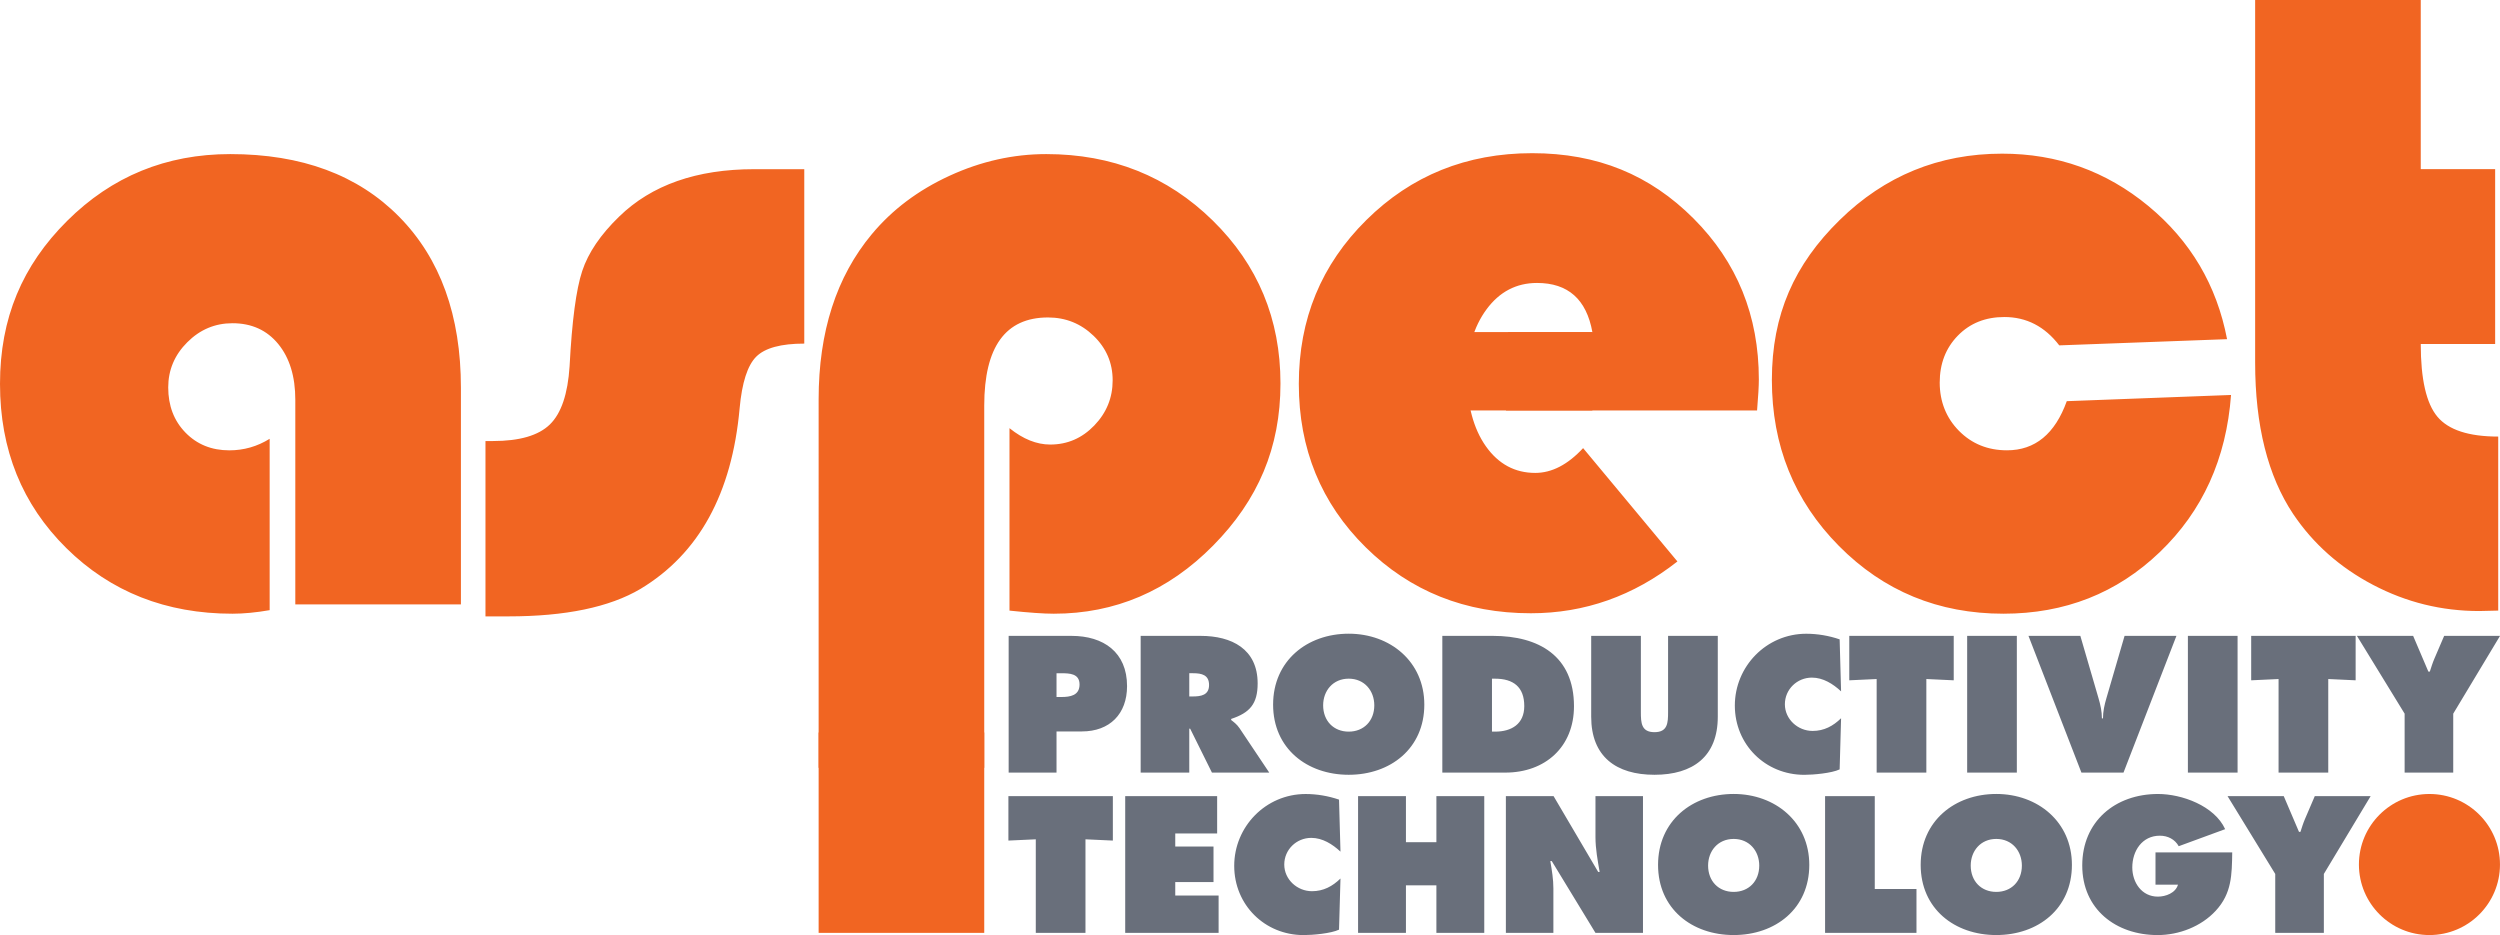
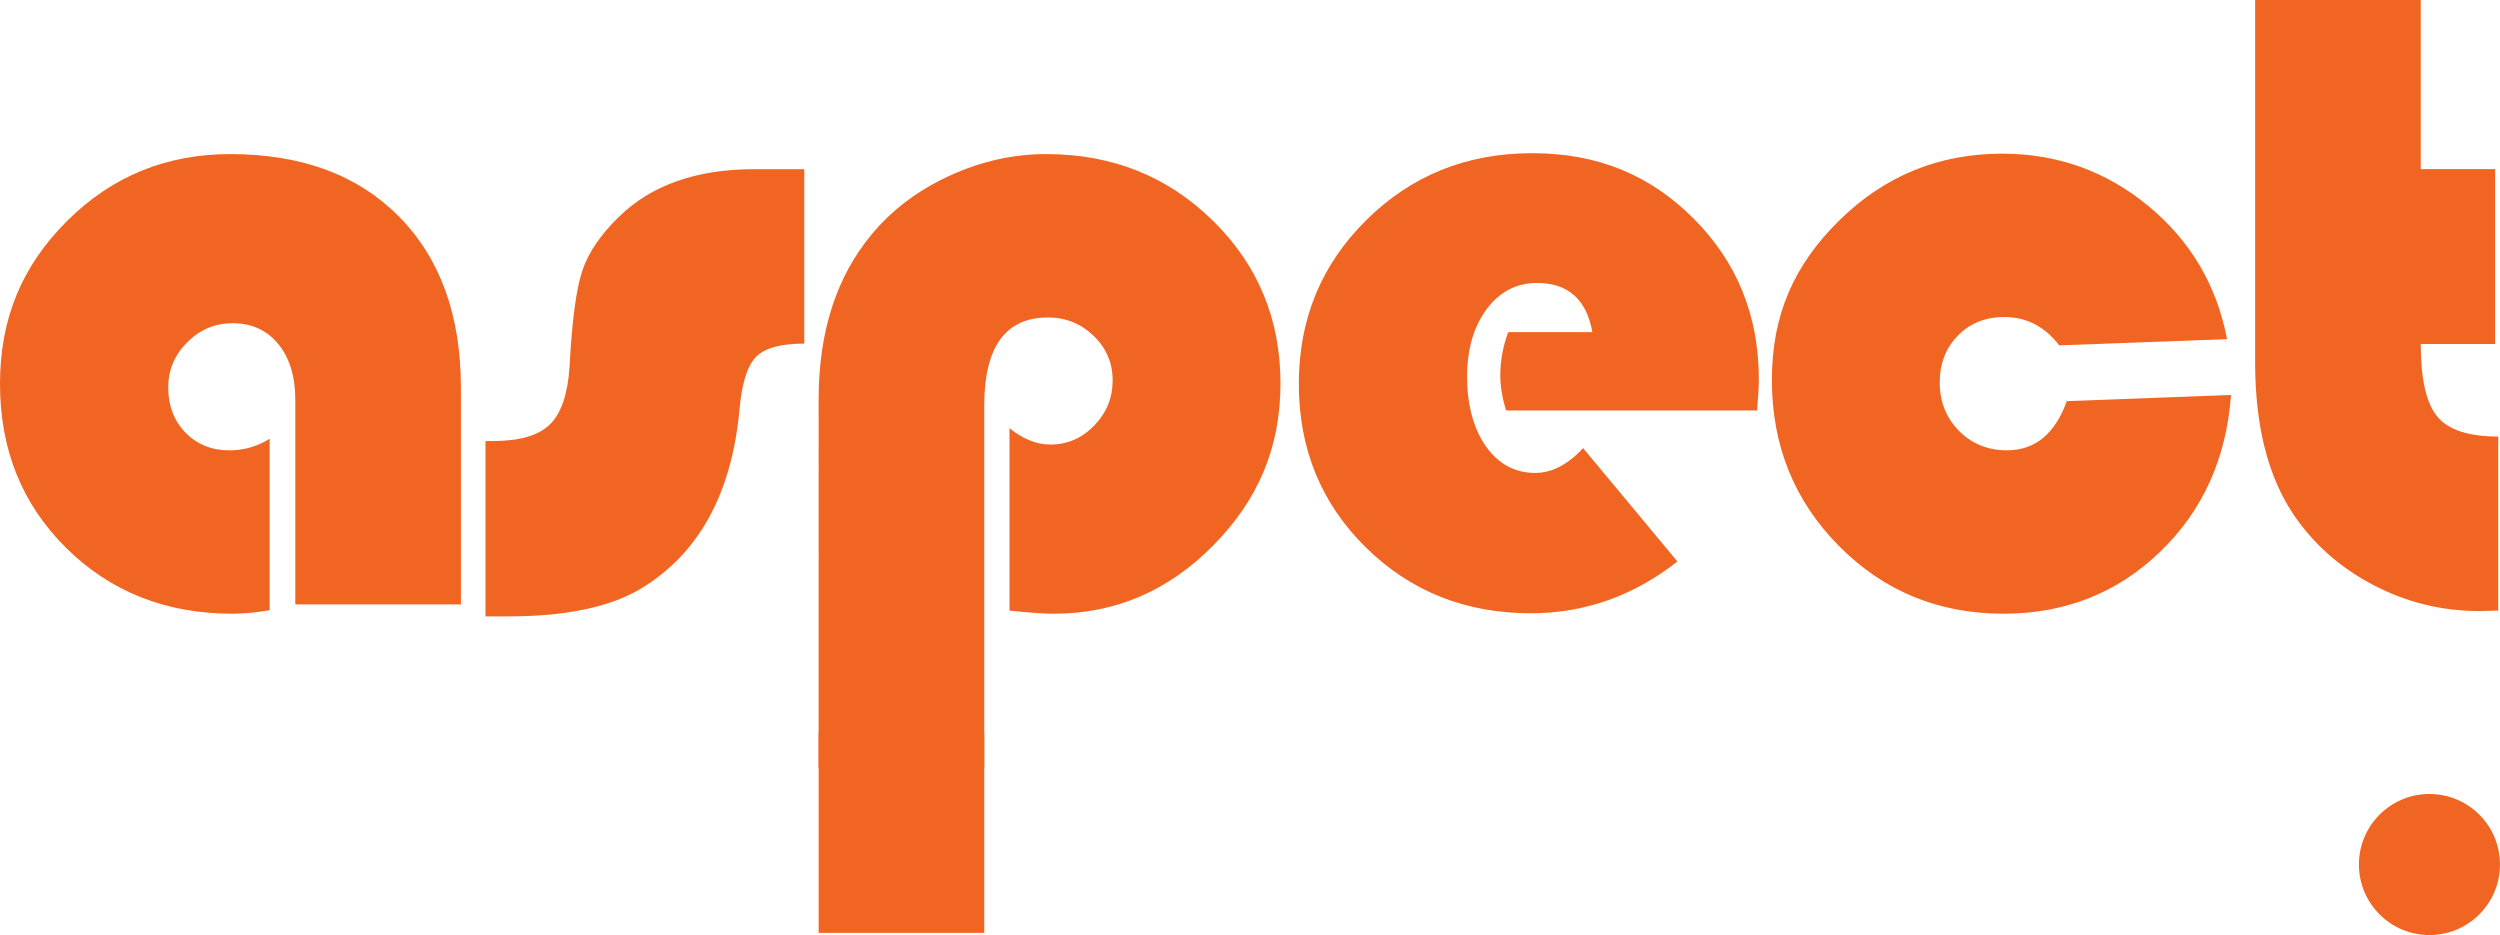
<svg xmlns="http://www.w3.org/2000/svg" viewBox="0 0 1112.99 416.28">
-   <path d="M636.25 147.84h72.66v34.89h-72.66z" data-name="&amp;lt;E Rectangle&amp;gt;" style="fill:#f16522;stroke-width:0" />
  <path d="M364.45 326.11h73.73v89.2h-73.73z" data-name="&amp;lt;P Rectangle&amp;gt;" style="fill:#f16522;stroke-width:0" />
  <circle cx="1081.58" cy="384.88" r="31.4" data-name="&amp;lt;Dot&amp;gt;" style="fill:#f16522;stroke-width:0" />
  <path d="M120.05 195.35v76.29c-6.05 1.05-11.57 1.58-16.56 1.58-29.57 0-54.21-9.72-73.92-29.17C9.86 224.59 0 200.22 0 170.91s9.95-52.7 29.86-72.54C49.77 78.53 73.98 68.6 102.5 68.6c31.8 0 56.87 9.3 75.2 27.89 18.33 18.6 27.5 43.99 27.5 76.19v96.39h-73.73V178c0-10.38-2.53-18.66-7.59-24.84-5.06-6.18-11.86-9.26-20.4-9.26-7.76 0-14.46 2.83-20.11 8.48-5.65 5.65-8.48 12.35-8.48 20.11 0 8.15 2.56 14.85 7.69 20.11 5.13 5.26 11.63 7.89 19.52 7.89 6.44 0 12.42-1.71 17.94-5.13ZM358.06 75.3v77.67c-10.38 0-17.51 1.94-21.39 5.82-3.88 3.88-6.34 11.53-7.39 22.97-3.42 37.98-18.14 64.79-44.16 80.43-13.8 8.15-33.38 12.22-58.74 12.22h-10.25v-78.06h3.35c11.83 0 20.27-2.46 25.33-7.39 5.06-4.93 7.98-13.57 8.77-25.92 1.05-20.11 2.92-34.23 5.62-42.38 2.69-8.15 8.18-16.23 16.46-24.25 14.45-14.06 34.5-21.09 60.12-21.09h22.28Zm80.12 266.52h-73.73V177.81c0-30.09 7.89-54.6 23.66-73.53 9.07-10.91 20.6-19.58 34.6-26.02 14-6.44 28.35-9.66 43.07-9.66 29.3 0 54.01 9.86 74.12 29.57 20.11 19.71 30.16 43.89 30.16 72.54s-9.99 51.91-29.96 72.15c-19.98 20.24-43.63 30.36-70.97 30.36-4.47 0-11.04-.46-19.71-1.38v-81.22c6.04 4.86 12.09 7.29 18.14 7.29 7.62 0 14.16-2.82 19.61-8.48 5.45-5.65 8.18-12.35 8.18-20.11s-2.83-14.36-8.48-19.81c-5.65-5.45-12.42-8.18-20.3-8.18-18.92 0-28.39 13.08-28.39 39.23v161.25Zm344.07-159.08H670.48c-1.71-5.65-2.56-10.84-2.56-15.57 0-6.57 1.18-13.01 3.55-19.32h37.45c-2.63-14.59-10.84-21.88-24.64-21.88-9.2 0-16.69 3.91-22.47 11.73-5.78 7.82-8.67 17.84-8.67 30.06s2.79 23.06 8.38 30.95c5.59 7.89 12.91 11.83 21.98 11.83 7.36 0 14.46-3.68 21.29-11.04l41.99 50.46c-19.58 15.38-41.33 23.06-65.25 23.06-29.17 0-53.68-9.79-73.53-29.37-19.84-19.58-29.77-43.83-29.77-72.74s10.02-53.09 30.06-72.94c20.04-19.84 44.65-29.77 73.82-29.77s52.47 9.69 71.85 29.08c19.38 19.39 29.07 43.27 29.07 71.66 0 2.89-.26 7.49-.79 13.8Zm137.87-4.14 73.13-2.76c-2.1 28.39-12.68 51.71-31.74 69.98-19.06 18.27-42.25 27.4-69.59 27.4-28.91 0-53.32-10.05-73.23-30.16-19.91-20.11-29.86-44.75-29.86-73.92s10.05-51.45 30.16-71.16c20.11-19.71 44.22-29.57 72.35-29.57 24.57 0 46.26 7.76 65.05 23.26 18.79 15.51 30.49 35.29 35.09 59.33l-74.71 2.76c-6.44-8.41-14.59-12.62-24.44-12.62-8.41 0-15.31 2.76-20.7 8.28-5.39 5.52-8.08 12.49-8.08 20.9s2.86 15.71 8.57 21.49c5.72 5.78 12.84 8.67 21.39 8.67 12.48 0 21.36-7.29 26.61-21.88ZM1077.71 0v75.3h33.12v77.86h-33.12c0 15.64 2.46 26.42 7.39 32.33 4.93 5.91 13.96 8.87 27.1 8.87v77.47c-3.81.13-6.64.2-8.48.2-16.69 0-32.43-3.87-47.21-11.63-14.78-7.75-26.64-18.26-35.58-31.54-11.3-16.95-16.95-39.43-16.95-67.42V0h73.73Z" style="fill:#f16522;stroke-width:0" />
-   <path d="M449.05 283.09h28.01c14.21 0 24.7 7.27 24.7 22.36 0 12.43-7.75 20.18-20.1 20.18h-11.3v18.33h-21.31v-60.87Zm21.31 27.21h2.18c3.87 0 8.07-.65 8.07-5.57s-4.52-5-8.15-5h-2.1v10.58Zm37.47-27.21h26.72c13.73 0 25.35 5.81 25.35 21.15 0 9.2-3.55 13.08-11.79 15.82v.48c1.13.89 2.5 1.86 3.71 3.63l13.24 19.78h-25.51l-9.69-19.54h-.4v19.54h-21.64v-60.87Zm21.64 26.97H531c3.63 0 7.27-.56 7.27-5.09s-3.31-5.25-7.11-5.25h-1.7v10.33Zm104.63 3.63c0 19.54-15.1 31.24-33.66 31.24s-33.66-11.7-33.66-31.24 15.18-31.57 33.66-31.57 33.66 12.43 33.66 31.57Zm-45.04.32c0 6.94 4.68 11.71 11.38 11.71s11.39-4.76 11.39-11.71c0-6.46-4.36-11.87-11.39-11.87s-11.38 5.41-11.38 11.87Zm53.05-30.92h22.53c20.42 0 36.09 8.96 36.09 31.32 0 18.09-12.76 29.55-30.6 29.55h-28.01v-60.87Zm22.11 42.63h1.38c7.35 0 13-3.39 13-11.38 0-8.56-4.92-12.19-13-12.19h-1.38v23.57Zm100.53-42.63v36.01c0 17.76-11.14 25.83-28.18 25.83s-28.18-8.07-28.18-25.83v-36.01h22.12V317c0 4.76.16 8.96 6.06 8.96s6.05-4.2 6.05-8.96v-33.91h22.12Zm54.9 24.71c-3.55-3.31-7.99-6.13-13-6.13-6.62 0-12.03 5.25-12.03 11.87s5.73 11.87 12.35 11.87c5.09 0 9.12-2.18 12.67-5.65l-.64 22.77c-3.55 1.7-11.79 2.42-15.74 2.42-17.36 0-30.92-13.48-30.92-30.84s13.97-31.97 31.81-31.97c5 0 10.17.89 14.85 2.5l.64 23.17Zm3.64-24.71h46.5v19.78l-12.19-.57v41.66h-22.12V302.3l-12.19.57v-19.78Zm52.48 0h22.12v60.87h-22.12v-60.87Zm93.17 0-23.57 60.87h-18.73l-23.57-60.87h23.09l8.07 27.69c.88 2.99 1.53 5.97 1.53 9.04h.48c0-3.07.65-6.05 1.54-9.04l8.07-27.69h23.09Zm5.1 0h22.12v60.87h-22.12v-60.87Zm28.18 0h46.5v19.78l-12.19-.57v41.66h-22.12V302.3l-12.19.57v-19.78Zm72.1 0 6.78 15.9h.65c.64-1.94 1.21-3.87 2.02-5.73l4.36-10.17H1113l-20.83 34.63v26.24h-21.64v-26.24l-21.23-34.63h25.03Zm-625.38 71.35h46.5v19.78l-12.19-.56v41.66h-22.12v-41.66l-12.19.56v-19.78Zm52 0h40.93v16.63h-18.65v5.81h17.03v15.82h-17.03v5.98h19.3v16.63h-41.58v-60.87Zm95.84 24.71c-3.55-3.31-7.99-6.13-13-6.13-6.62 0-12.03 5.25-12.03 11.87s5.73 11.87 12.35 11.87c5.09 0 9.12-2.18 12.68-5.65l-.65 22.77c-3.55 1.7-11.79 2.42-15.74 2.42-17.36 0-30.92-13.48-30.92-30.84s13.97-31.97 31.81-31.97c5 0 10.17.89 14.85 2.5l.65 23.17Zm7.83-24.71h21.31v20.51h13.56v-20.51h21.31v60.87h-21.31v-21.15h-13.56v21.15h-21.31v-60.87Zm65.81 0h21.23l19.86 33.75h.65c-.89-5.09-1.86-10.33-1.86-15.5v-18.24h21.15v60.87H710.3l-19.46-31.97h-.65c.73 4.2 1.37 8.15 1.37 12.19v19.78h-21.15v-60.87Zm135.07 30.6c0 19.54-15.1 31.24-33.67 31.24s-33.66-11.7-33.66-31.24 15.18-31.57 33.66-31.57 33.67 12.43 33.67 31.57Zm-45.05.32c0 6.94 4.68 11.71 11.38 11.71s11.39-4.76 11.39-11.71c0-6.46-4.36-11.87-11.39-11.87s-11.38 5.41-11.38 11.87Zm52.08-30.92h22.12v41.34h18.57v19.54h-40.69v-60.87Zm109.89 30.6c0 19.54-15.1 31.24-33.67 31.24s-33.66-11.7-33.66-31.24 15.18-31.57 33.66-31.57 33.67 12.43 33.67 31.57Zm-45.05.32c0 6.94 4.68 11.71 11.38 11.71s11.39-4.76 11.39-11.71c0-6.46-4.36-11.87-11.39-11.87s-11.38 5.41-11.38 11.87Zm116.42-5.89c-.16 9.93-.16 18.25-7.35 26-6.46 7.02-16.39 10.82-25.83 10.82-18.57 0-33.59-11.46-33.59-31s14.61-31.81 33.75-31.81c10.57 0 25.11 5.25 29.87 15.66l-20.67 7.59c-1.7-3.07-4.85-4.68-8.4-4.68-7.91 0-12.27 6.78-12.27 14.13 0 6.7 4.2 13 11.38 13 3.47 0 7.91-1.61 8.96-5.33h-10.01v-14.37h34.15Zm22.94-25.03 6.78 15.9h.65c.64-1.94 1.21-3.87 2.02-5.73l4.36-10.17h24.87l-20.83 34.64v26.24h-21.64v-26.24l-21.23-34.64h25.03Z" style="fill:#696f7b;stroke-width:0" />
</svg>